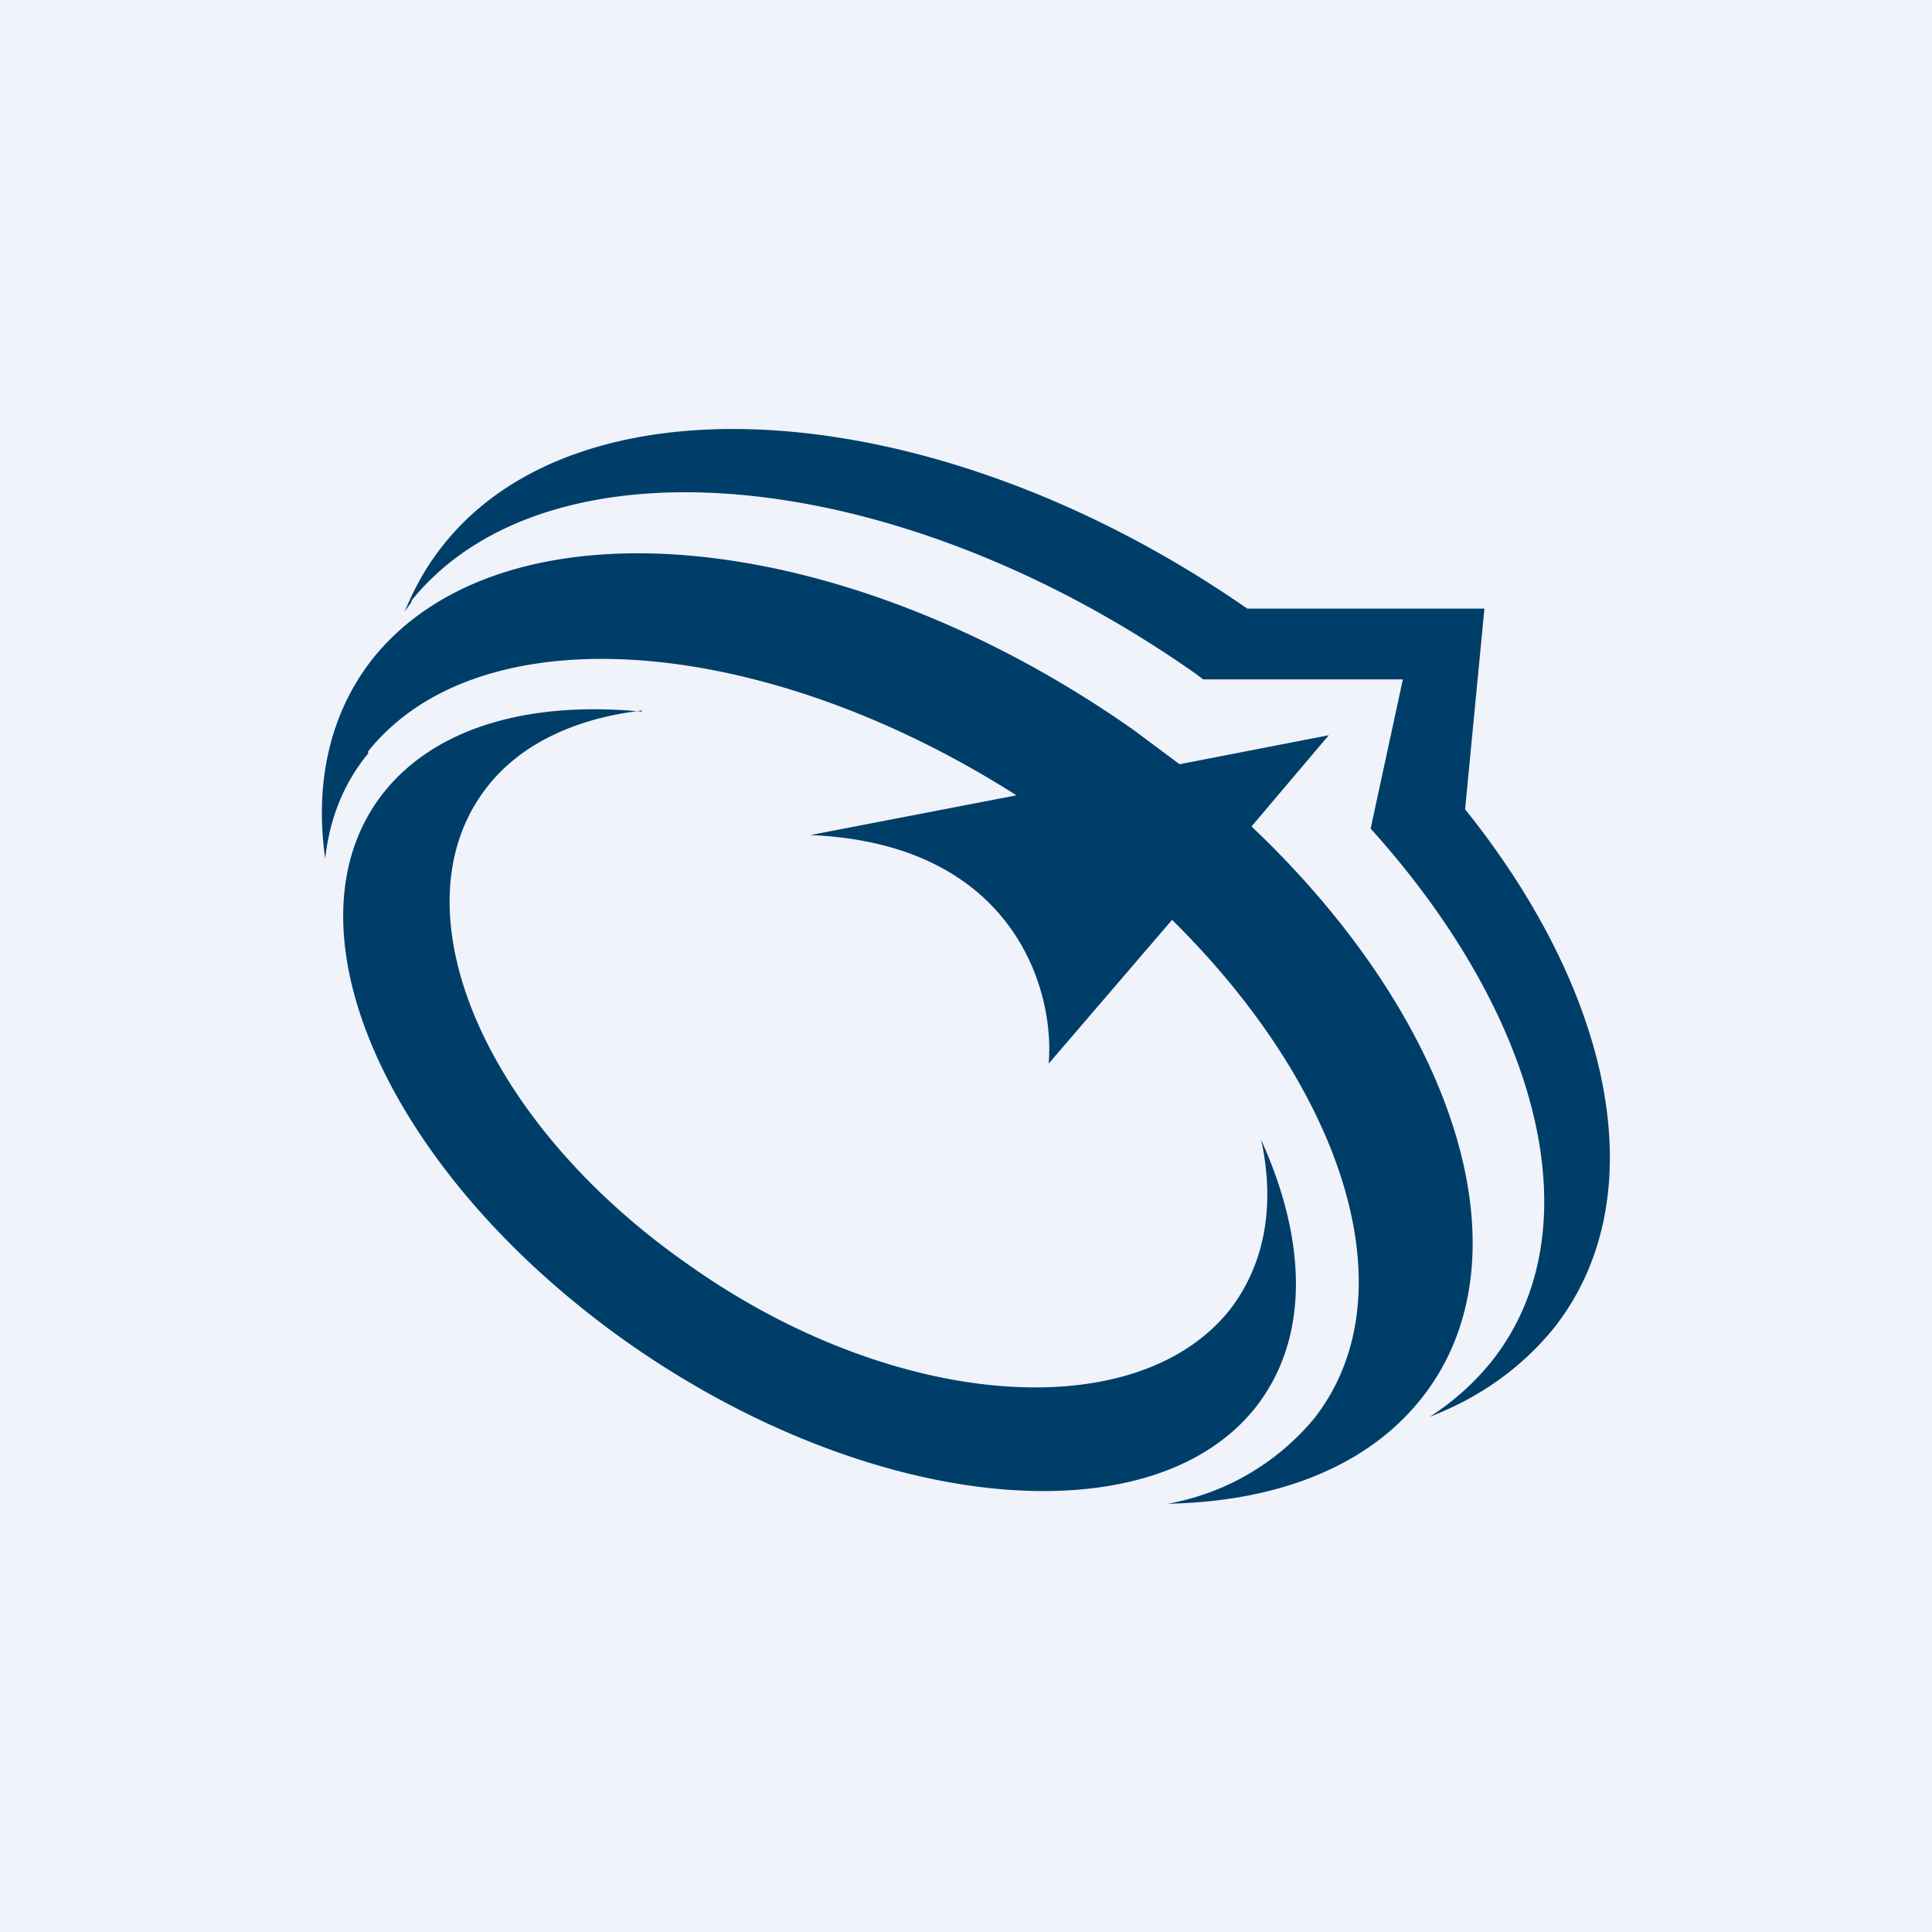
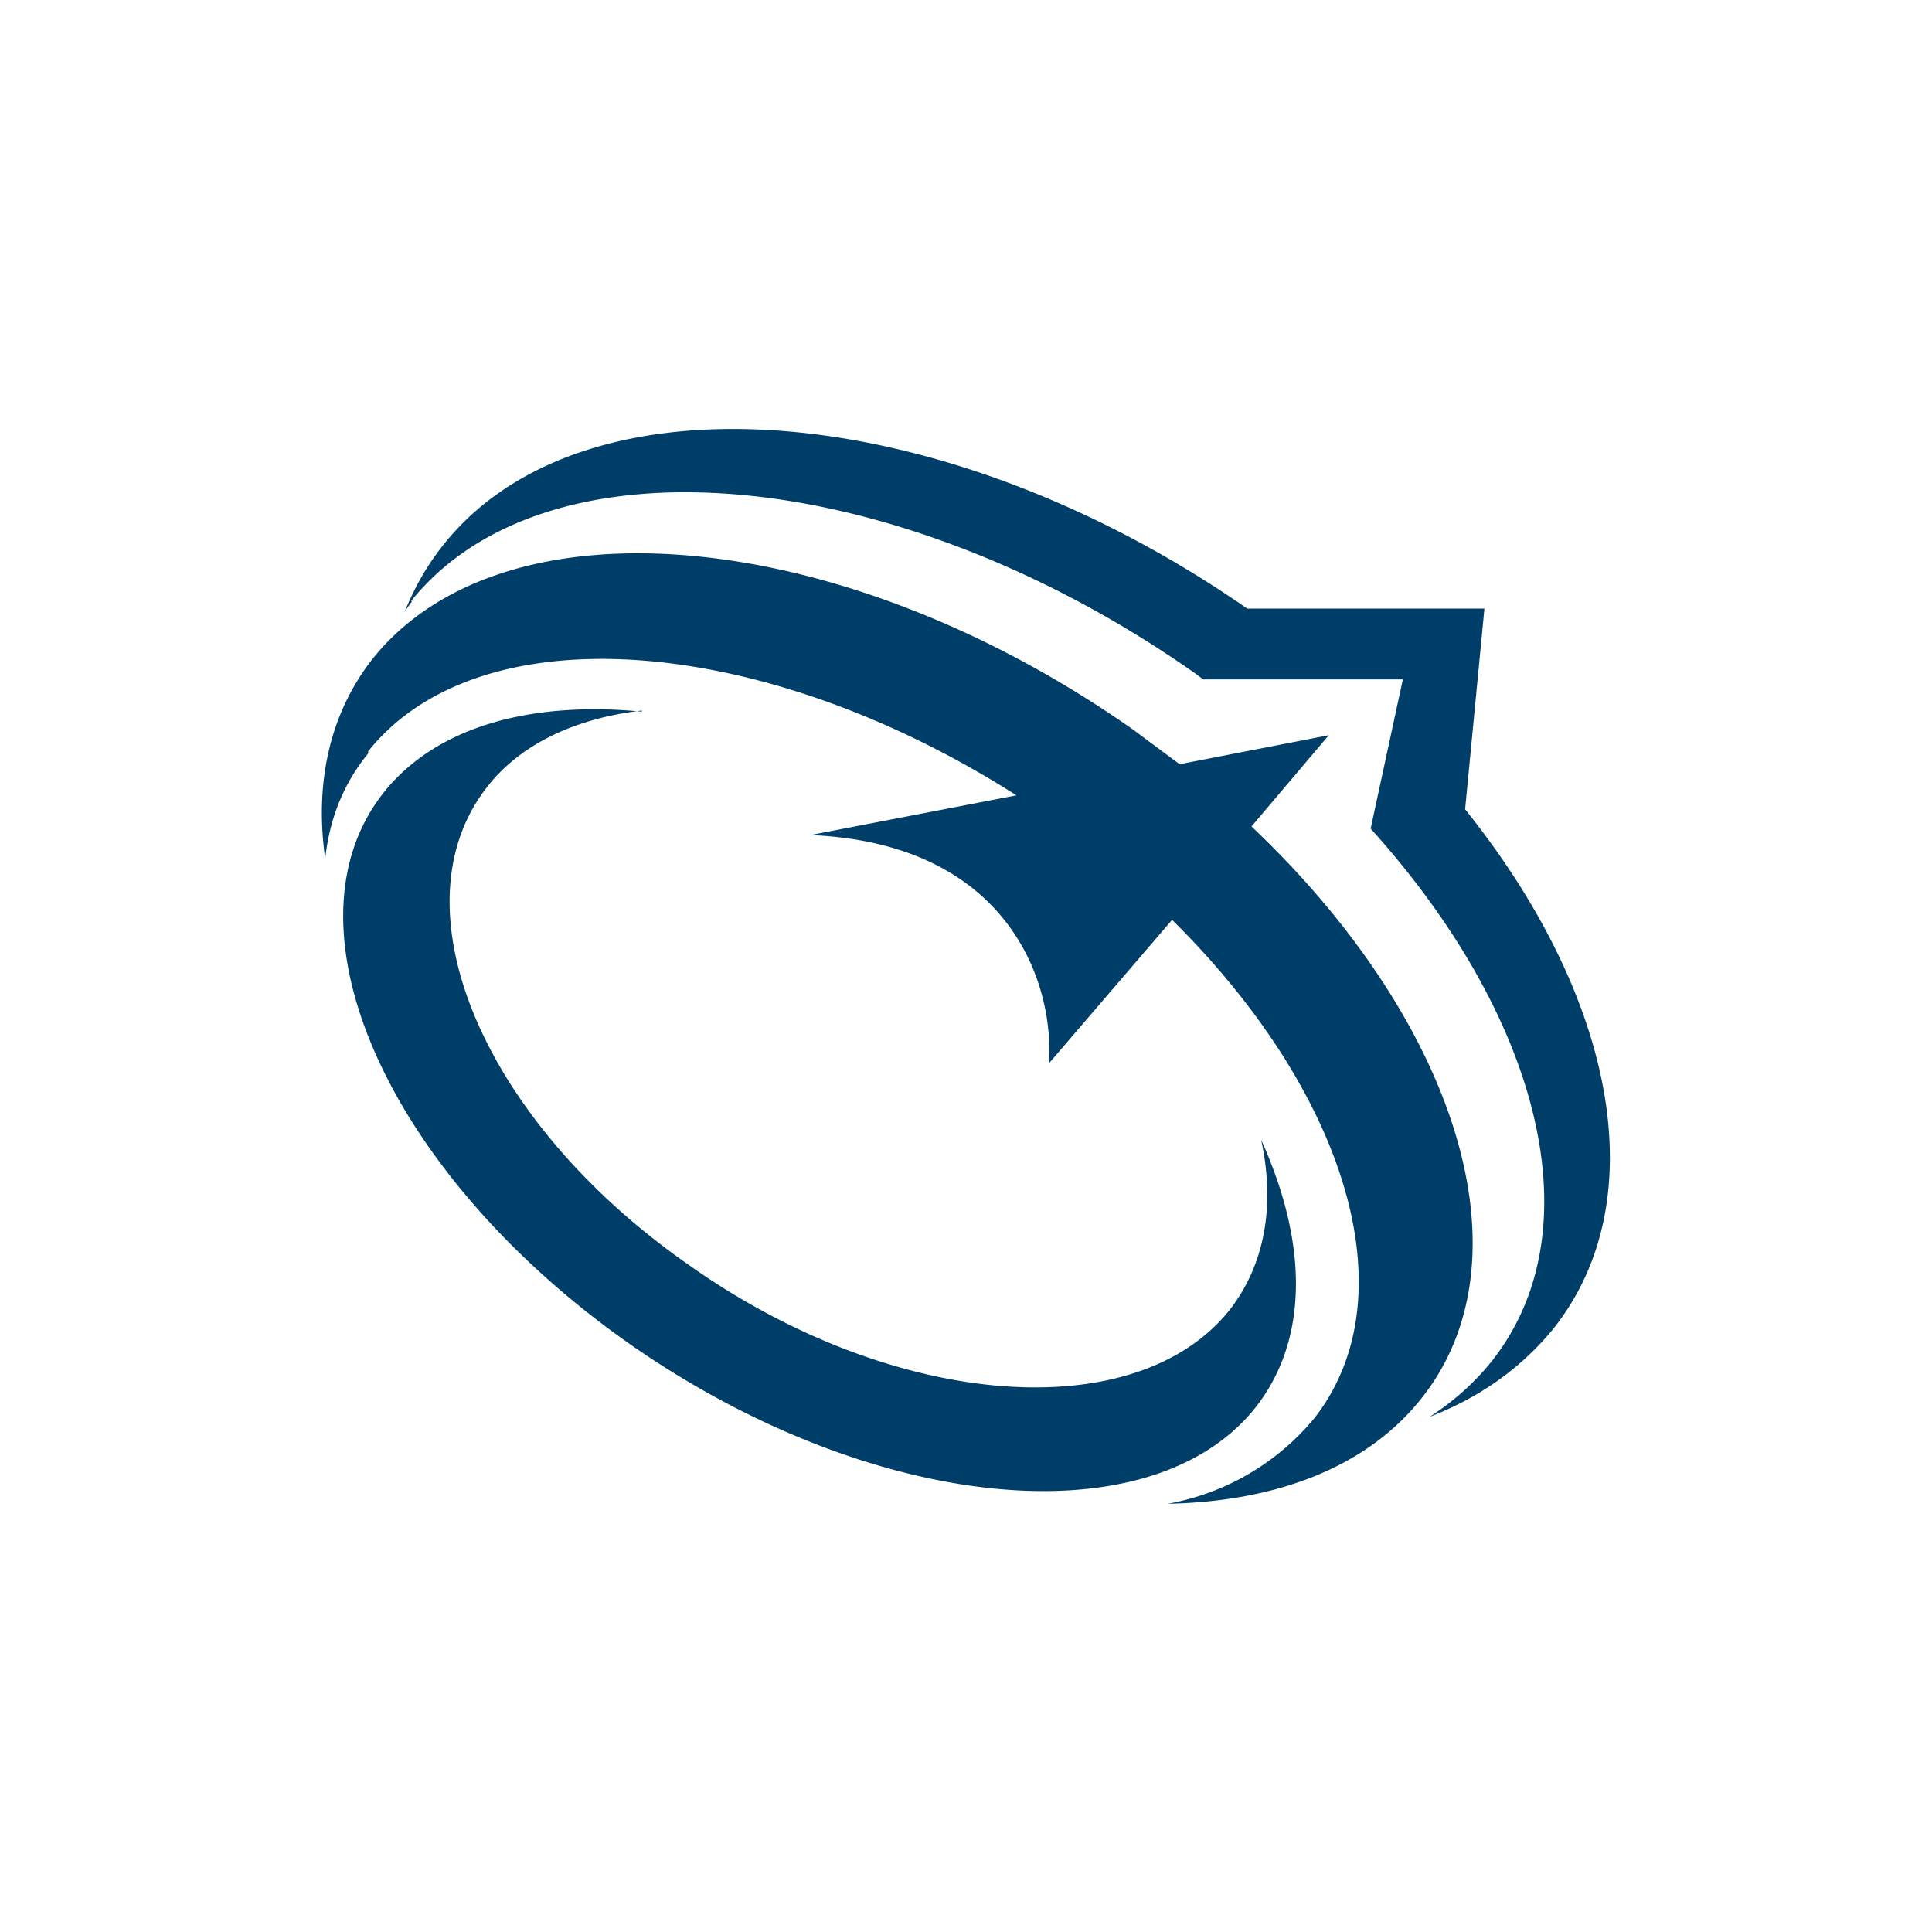
<svg xmlns="http://www.w3.org/2000/svg" width="18" height="18" viewBox="0 0 18 18">
-   <path fill="#F0F3FA" d="M0 0h18v18H0z" />
  <path d="M3.84 5.6a2.2 2.2 0 0 0-.07.1c.09-.22.2-.42.35-.61 1.3-1.66 4.65-1.4 7.5.58h2.21l-.18 1.87c1.38 1.72 1.78 3.62.83 4.83-.3.37-.69.65-1.16.83.22-.14.42-.32.58-.52.97-1.23.44-3.22-1.13-4.96l.3-1.39h-1.86l-.08-.06C8.35 4.32 5.1 4.02 3.83 5.6Zm-.41 1.42c-.23.28-.36.61-.4.98-.1-.7.04-1.35.44-1.86C4.7 4.6 7.86 4.9 10.56 6.8l.43.32 1.39-.27-.72.85c1.9 1.8 2.62 4.01 1.59 5.32-.51.65-1.36.97-2.37.99a2.3 2.3 0 0 0 1.36-.79c.9-1.14.3-3.05-1.32-4.65L9.77 9.91c.06-.68-.32-2.05-2.22-2.13l1.92-.37C7.1 5.9 4.47 5.7 3.43 7Zm2.55-.4c-.6.07-1.12.3-1.44.71-.88 1.12-.05 3.11 1.87 4.45 1.9 1.35 4.17 1.53 5.05.42.33-.43.42-.98.29-1.58.43.95.45 1.85-.05 2.49-.98 1.24-3.6.98-5.85-.6-2.24-1.58-3.26-3.87-2.28-5.12.49-.62 1.37-.86 2.41-.76Z" fill="#003E6A" />
</svg>